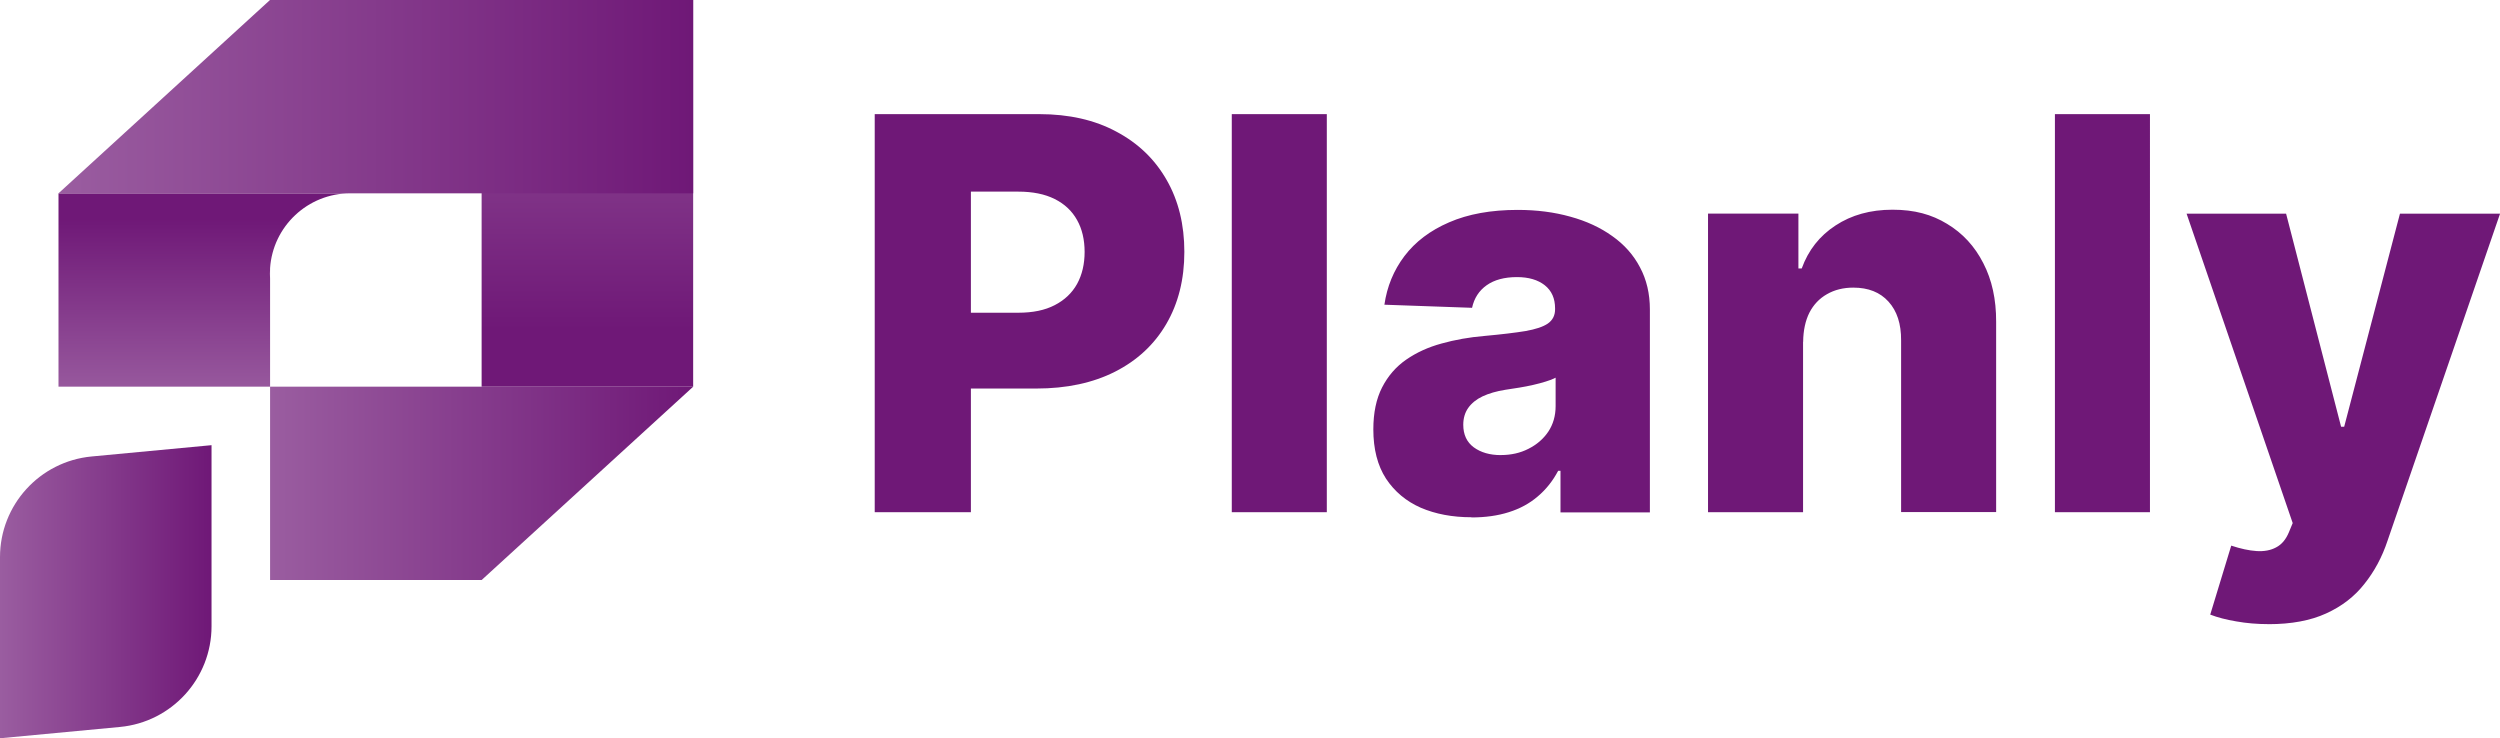
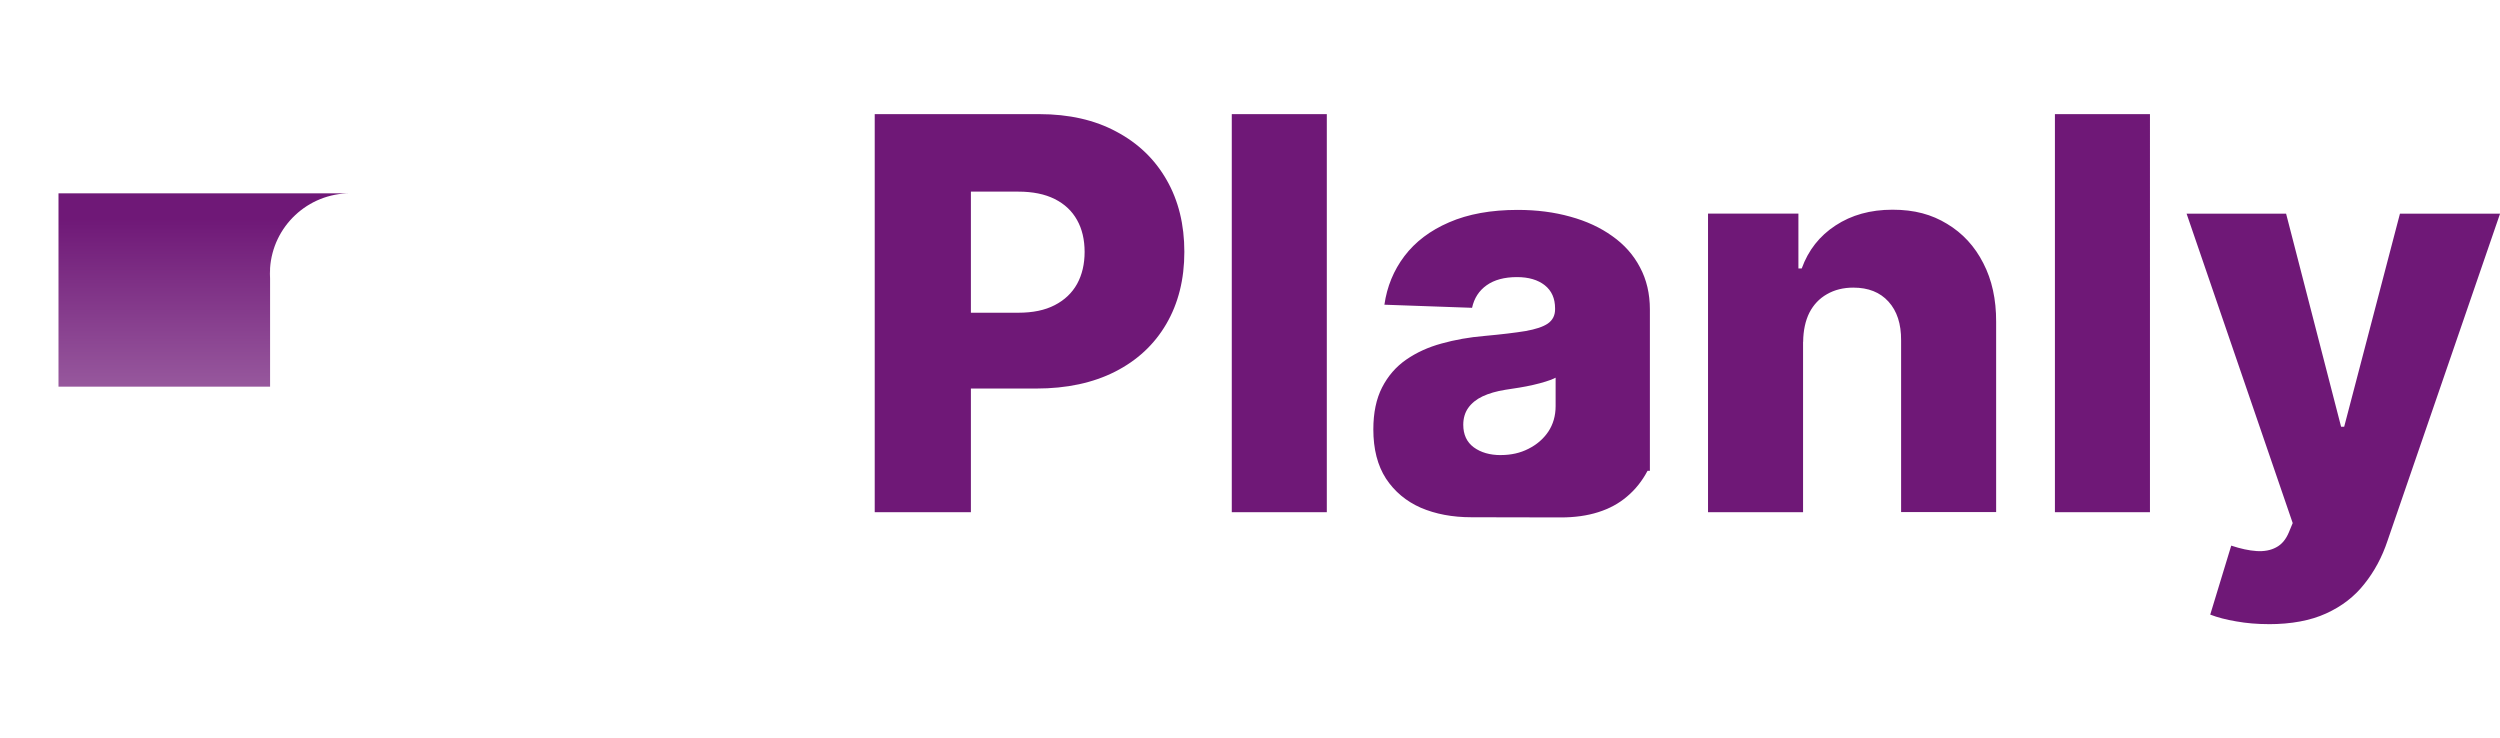
<svg xmlns="http://www.w3.org/2000/svg" xmlns:xlink="http://www.w3.org/1999/xlink" id="Layer_1" viewBox="0 0 548.72 162.04">
  <defs>
    <style>.cls-1{fill:url(#linear-gradient-2);}.cls-2{fill:#6f1877;isolation:isolate;}.cls-3{fill:url(#linear-gradient-6);}.cls-4{fill:url(#linear-gradient-5);}.cls-5{fill:none;}.cls-6{fill:url(#linear-gradient-3);}.cls-7{fill:url(#linear-gradient);}.cls-8{fill:url(#linear-gradient-4);}</style>
    <linearGradient id="linear-gradient" x1="0" y1="129.88" x2="46.43" y2="129.88" gradientUnits="userSpaceOnUse">
      <stop offset="0" stop-color="#9a5da0" />
      <stop offset="1" stop-color="#6f1877" />
    </linearGradient>
    <linearGradient id="linear-gradient-2" x1="59.25" y1="61.52" x2="59.25" y2="59.11" gradientUnits="userSpaceOnUse">
      <stop offset="0" stop-color="#9a5da0" />
      <stop offset="1" stop-color="#7d2f85" />
    </linearGradient>
    <linearGradient id="linear-gradient-3" x1="59.28" y1="106.09" x2="152.15" y2="106.09" xlink:href="#linear-gradient" />
    <linearGradient id="linear-gradient-4" x1="128.93" y1="-6.26" x2="128.93" y2="72.42" gradientUnits="userSpaceOnUse">
      <stop offset="0" stop-color="#9a5da0" />
      <stop offset="1" stop-color="#6f1877" />
    </linearGradient>
    <linearGradient id="linear-gradient-5" x1="44.86" y1="87.97" x2="44.86" y2="47.92" xlink:href="#linear-gradient" />
    <linearGradient id="linear-gradient-6" x1="12.83" y1="21.22" x2="152.14" y2="21.22" xlink:href="#linear-gradient" />
  </defs>
  <g>
-     <path class="cls-7" d="M20.11,100.19l26.32-2.48v39.75c0,11.45-8.71,21.02-20.11,22.1l-26.32,2.48v-39.75c0-11.45,8.71-21.02,20.11-22.1Z" />
    <g>
      <path class="cls-1" d="M59.27,58.86v2.45c-.02-.42-.04-.81-.04-1.22s.02-.81,.04-1.22Z" />
-       <polygon class="cls-6" points="105.71 84.87 59.28 84.87 59.28 127.31 105.71 127.31 152.15 84.87 105.71 84.87" />
-       <rect class="cls-8" x="105.71" width="46.43" height="84.87" />
    </g>
    <path class="cls-4" d="M76.88,42.43c-9.33,0-16.99,7.25-17.6,16.43-.02,.42-.04,.81-.04,1.22s.02,.81,.04,1.22v23.57H12.84V42.43H76.88Z" />
-     <polygon class="cls-3" points="152.14 0 152.14 42.44 12.83 42.44 59.26 0 152.14 0" />
    <line class="cls-5" x1="59.26" y1="0" x2="12.83" y2="42.44" />
  </g>
-   <path class="cls-2" d="M191.99,112.42V25.05h36.09c6.54,0,12.19,1.28,16.94,3.84,4.78,2.53,8.46,6.07,11.05,10.62,2.59,4.52,3.88,9.78,3.88,15.78s-1.32,11.3-3.97,15.83c-2.62,4.49-6.36,7.98-11.22,10.45-4.86,2.47-10.64,3.71-17.32,3.71h-22.27v-16.64h18.34c3.19,0,5.84-.55,7.98-1.66,2.16-1.11,3.8-2.66,4.91-4.65,1.11-2.02,1.66-4.37,1.66-7.04s-.55-5.03-1.66-7c-1.11-1.99-2.74-3.53-4.91-4.61-2.16-1.08-4.82-1.62-7.98-1.62h-10.41V112.42h-21.12ZM291.22,25.05V112.42h-20.86V25.05h20.86Zm31.75,88.48c-4.18,0-7.89-.7-11.13-2.09-3.21-1.42-5.76-3.55-7.64-6.4-1.85-2.87-2.77-6.47-2.77-10.79,0-3.64,.64-6.71,1.92-9.21,1.28-2.5,3.04-4.54,5.29-6.1,2.25-1.56,4.83-2.74,7.76-3.54,2.93-.82,6.06-1.38,9.39-1.66,3.73-.34,6.73-.7,9-1.07,2.28-.4,3.92-.95,4.95-1.66,1.05-.74,1.58-1.78,1.58-3.11v-.21c0-2.19-.75-3.88-2.26-5.08-1.51-1.19-3.54-1.79-6.1-1.79-2.76,0-4.98,.6-6.66,1.79-1.68,1.19-2.74,2.84-3.2,4.95l-19.24-.68c.57-3.98,2.03-7.54,4.39-10.66,2.39-3.16,5.66-5.63,9.81-7.42,4.18-1.82,9.2-2.73,15.06-2.73,4.18,0,8.03,.5,11.56,1.49,3.53,.97,6.6,2.39,9.21,4.27,2.62,1.85,4.64,4.12,6.06,6.83,1.45,2.7,2.18,5.79,2.18,9.26v44.54h-19.62v-9.13h-.51c-1.17,2.22-2.66,4.1-4.48,5.63-1.79,1.54-3.91,2.69-6.36,3.46-2.42,.77-5.15,1.15-8.19,1.15Zm6.44-13.65c2.25,0,4.27-.45,6.06-1.37,1.82-.91,3.27-2.16,4.35-3.75,1.08-1.62,1.62-3.5,1.62-5.63v-6.23c-.6,.31-1.32,.6-2.18,.85-.82,.26-1.73,.5-2.73,.73-1,.23-2.02,.43-3.07,.6-1.05,.17-2.06,.33-3.03,.47-1.96,.31-3.64,.8-5.03,1.45-1.37,.65-2.42,1.51-3.16,2.56-.71,1.02-1.07,2.25-1.07,3.67,0,2.16,.77,3.81,2.3,4.95,1.56,1.14,3.54,1.71,5.93,1.71Zm66.34-24.83v37.37h-20.86V46.89h19.84v12.03h.73c1.45-4.01,3.92-7.15,7.42-9.43,3.5-2.3,7.66-3.46,12.5-3.46s8.6,1.04,11.99,3.11c3.41,2.05,6.06,4.92,7.94,8.62,1.9,3.67,2.84,7.96,2.82,12.88v41.76h-20.86v-37.67c.03-3.64-.9-6.48-2.77-8.53-1.85-2.05-4.42-3.07-7.72-3.07-2.19,0-4.12,.48-5.8,1.45-1.65,.94-2.93,2.29-3.84,4.05-.88,1.76-1.34,3.9-1.37,6.4Zm76.14-50V112.42h-20.86V25.05h20.86Zm26.03,111.94c-2.5,0-4.86-.2-7.08-.6-2.22-.37-4.12-.87-5.72-1.49l4.61-15.14c2.05,.68,3.9,1.08,5.55,1.19,1.68,.11,3.11-.16,4.31-.81,1.22-.63,2.16-1.75,2.82-3.37l.81-1.96-23.29-67.91h21.84l12.07,46.76h.68l12.24-46.76h21.97l-24.7,71.8c-1.19,3.58-2.89,6.74-5.08,9.47-2.16,2.76-4.96,4.92-8.4,6.48-3.41,1.56-7.62,2.35-12.63,2.35Z" />
+   <path class="cls-2" d="M191.99,112.42V25.05h36.09c6.54,0,12.19,1.28,16.94,3.84,4.78,2.53,8.46,6.07,11.05,10.62,2.59,4.52,3.88,9.78,3.88,15.78s-1.32,11.3-3.97,15.83c-2.62,4.49-6.36,7.98-11.22,10.45-4.86,2.47-10.64,3.71-17.32,3.71h-22.27v-16.64h18.34c3.19,0,5.84-.55,7.98-1.66,2.16-1.11,3.8-2.66,4.91-4.65,1.11-2.02,1.66-4.37,1.66-7.04s-.55-5.03-1.66-7c-1.11-1.99-2.74-3.53-4.91-4.61-2.16-1.08-4.82-1.62-7.98-1.62h-10.41V112.42h-21.12ZM291.22,25.05V112.42h-20.86V25.05h20.86Zm31.75,88.48c-4.18,0-7.89-.7-11.13-2.09-3.21-1.42-5.76-3.55-7.64-6.4-1.85-2.87-2.77-6.47-2.77-10.79,0-3.64,.64-6.71,1.92-9.21,1.28-2.5,3.04-4.54,5.29-6.1,2.25-1.56,4.83-2.74,7.76-3.54,2.93-.82,6.06-1.38,9.39-1.66,3.73-.34,6.73-.7,9-1.07,2.28-.4,3.92-.95,4.95-1.66,1.05-.74,1.58-1.78,1.58-3.11v-.21c0-2.19-.75-3.88-2.26-5.08-1.51-1.19-3.54-1.79-6.1-1.79-2.76,0-4.98,.6-6.66,1.79-1.68,1.19-2.74,2.84-3.2,4.95l-19.24-.68c.57-3.98,2.03-7.54,4.39-10.66,2.39-3.16,5.66-5.63,9.81-7.42,4.18-1.82,9.2-2.73,15.06-2.73,4.18,0,8.03,.5,11.56,1.49,3.53,.97,6.6,2.39,9.21,4.27,2.62,1.85,4.64,4.12,6.06,6.83,1.45,2.7,2.18,5.79,2.18,9.26v44.54v-9.13h-.51c-1.17,2.22-2.66,4.1-4.48,5.63-1.79,1.54-3.91,2.69-6.36,3.46-2.42,.77-5.15,1.15-8.19,1.15Zm6.44-13.65c2.25,0,4.27-.45,6.06-1.37,1.82-.91,3.27-2.16,4.35-3.75,1.08-1.62,1.62-3.5,1.62-5.63v-6.23c-.6,.31-1.32,.6-2.18,.85-.82,.26-1.73,.5-2.73,.73-1,.23-2.02,.43-3.07,.6-1.05,.17-2.06,.33-3.03,.47-1.96,.31-3.64,.8-5.03,1.45-1.37,.65-2.42,1.51-3.16,2.56-.71,1.02-1.07,2.25-1.07,3.67,0,2.16,.77,3.81,2.3,4.95,1.56,1.14,3.54,1.71,5.93,1.71Zm66.34-24.83v37.37h-20.86V46.89h19.84v12.03h.73c1.45-4.01,3.92-7.15,7.42-9.43,3.5-2.3,7.66-3.46,12.5-3.46s8.6,1.04,11.99,3.11c3.41,2.05,6.06,4.92,7.94,8.62,1.9,3.67,2.84,7.96,2.82,12.88v41.76h-20.86v-37.67c.03-3.64-.9-6.48-2.77-8.53-1.85-2.05-4.42-3.07-7.72-3.07-2.19,0-4.12,.48-5.8,1.45-1.65,.94-2.93,2.29-3.84,4.05-.88,1.76-1.34,3.9-1.37,6.4Zm76.14-50V112.42h-20.86V25.05h20.86Zm26.03,111.94c-2.5,0-4.86-.2-7.08-.6-2.22-.37-4.12-.87-5.72-1.49l4.61-15.14c2.05,.68,3.9,1.08,5.55,1.19,1.68,.11,3.11-.16,4.31-.81,1.22-.63,2.16-1.75,2.82-3.37l.81-1.96-23.29-67.91h21.84l12.07,46.76h.68l12.24-46.76h21.97l-24.7,71.8c-1.19,3.58-2.89,6.74-5.08,9.47-2.16,2.76-4.96,4.92-8.4,6.48-3.41,1.56-7.62,2.35-12.63,2.35Z" />
</svg>